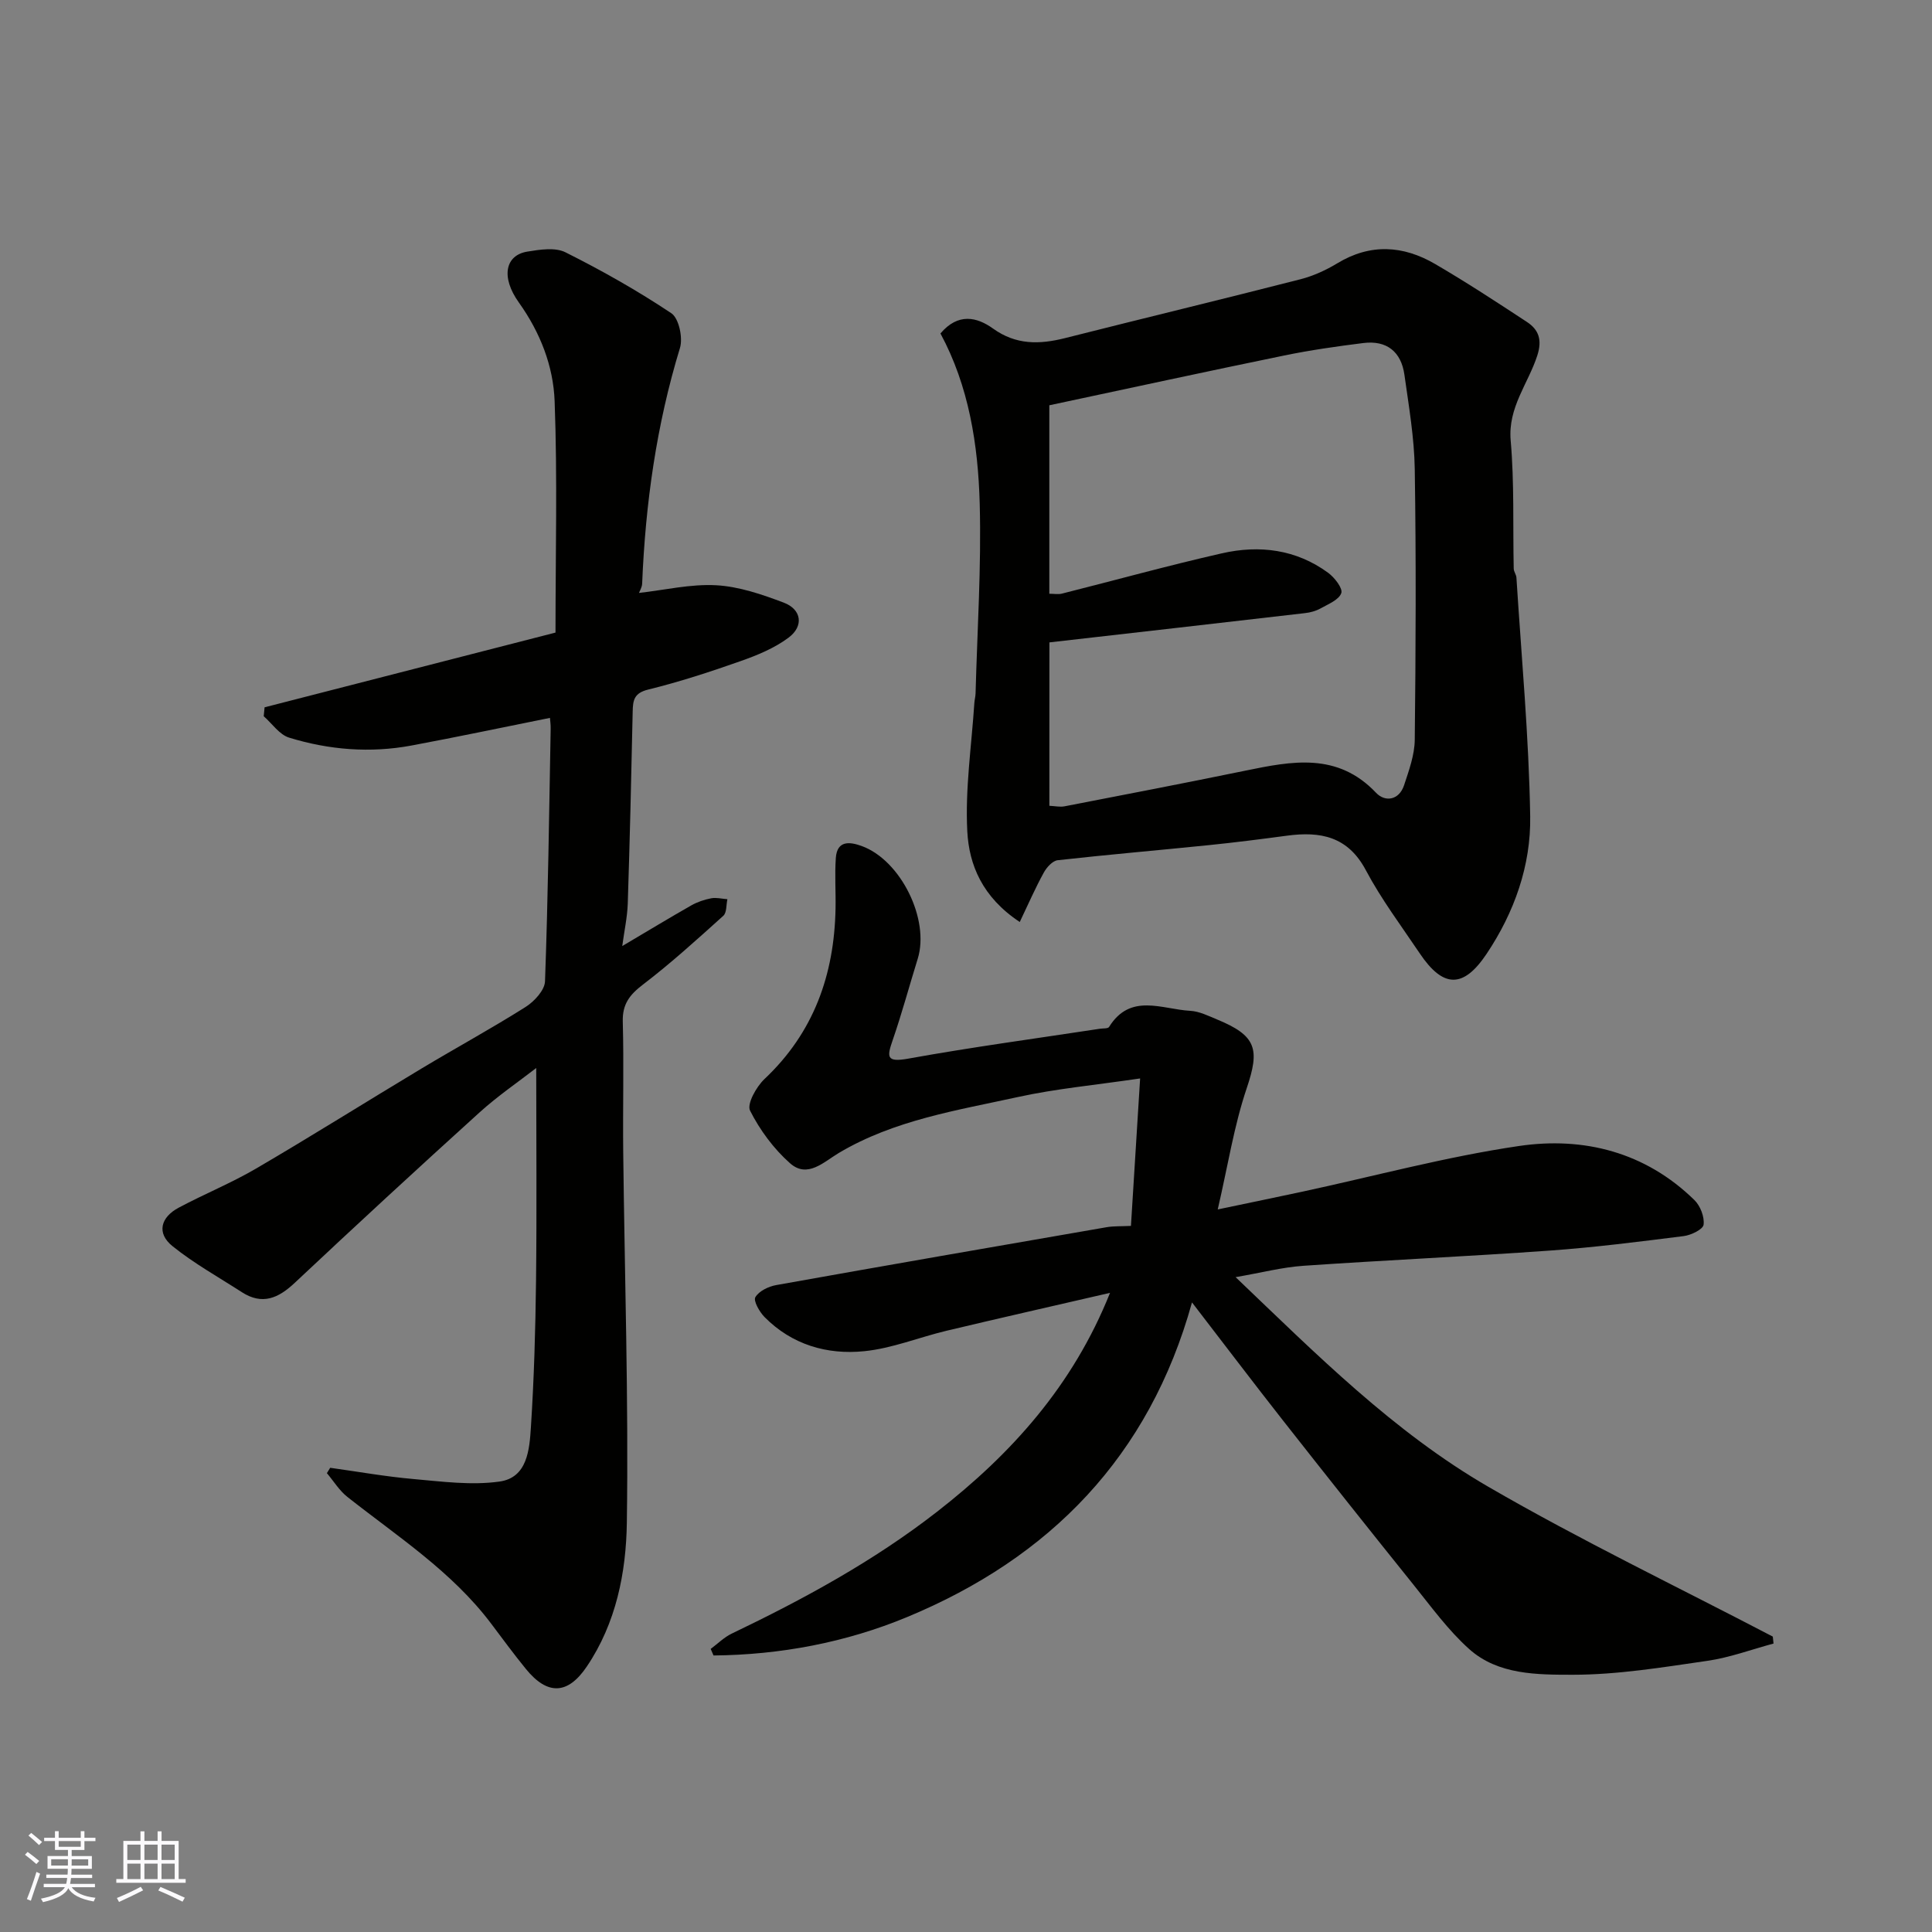
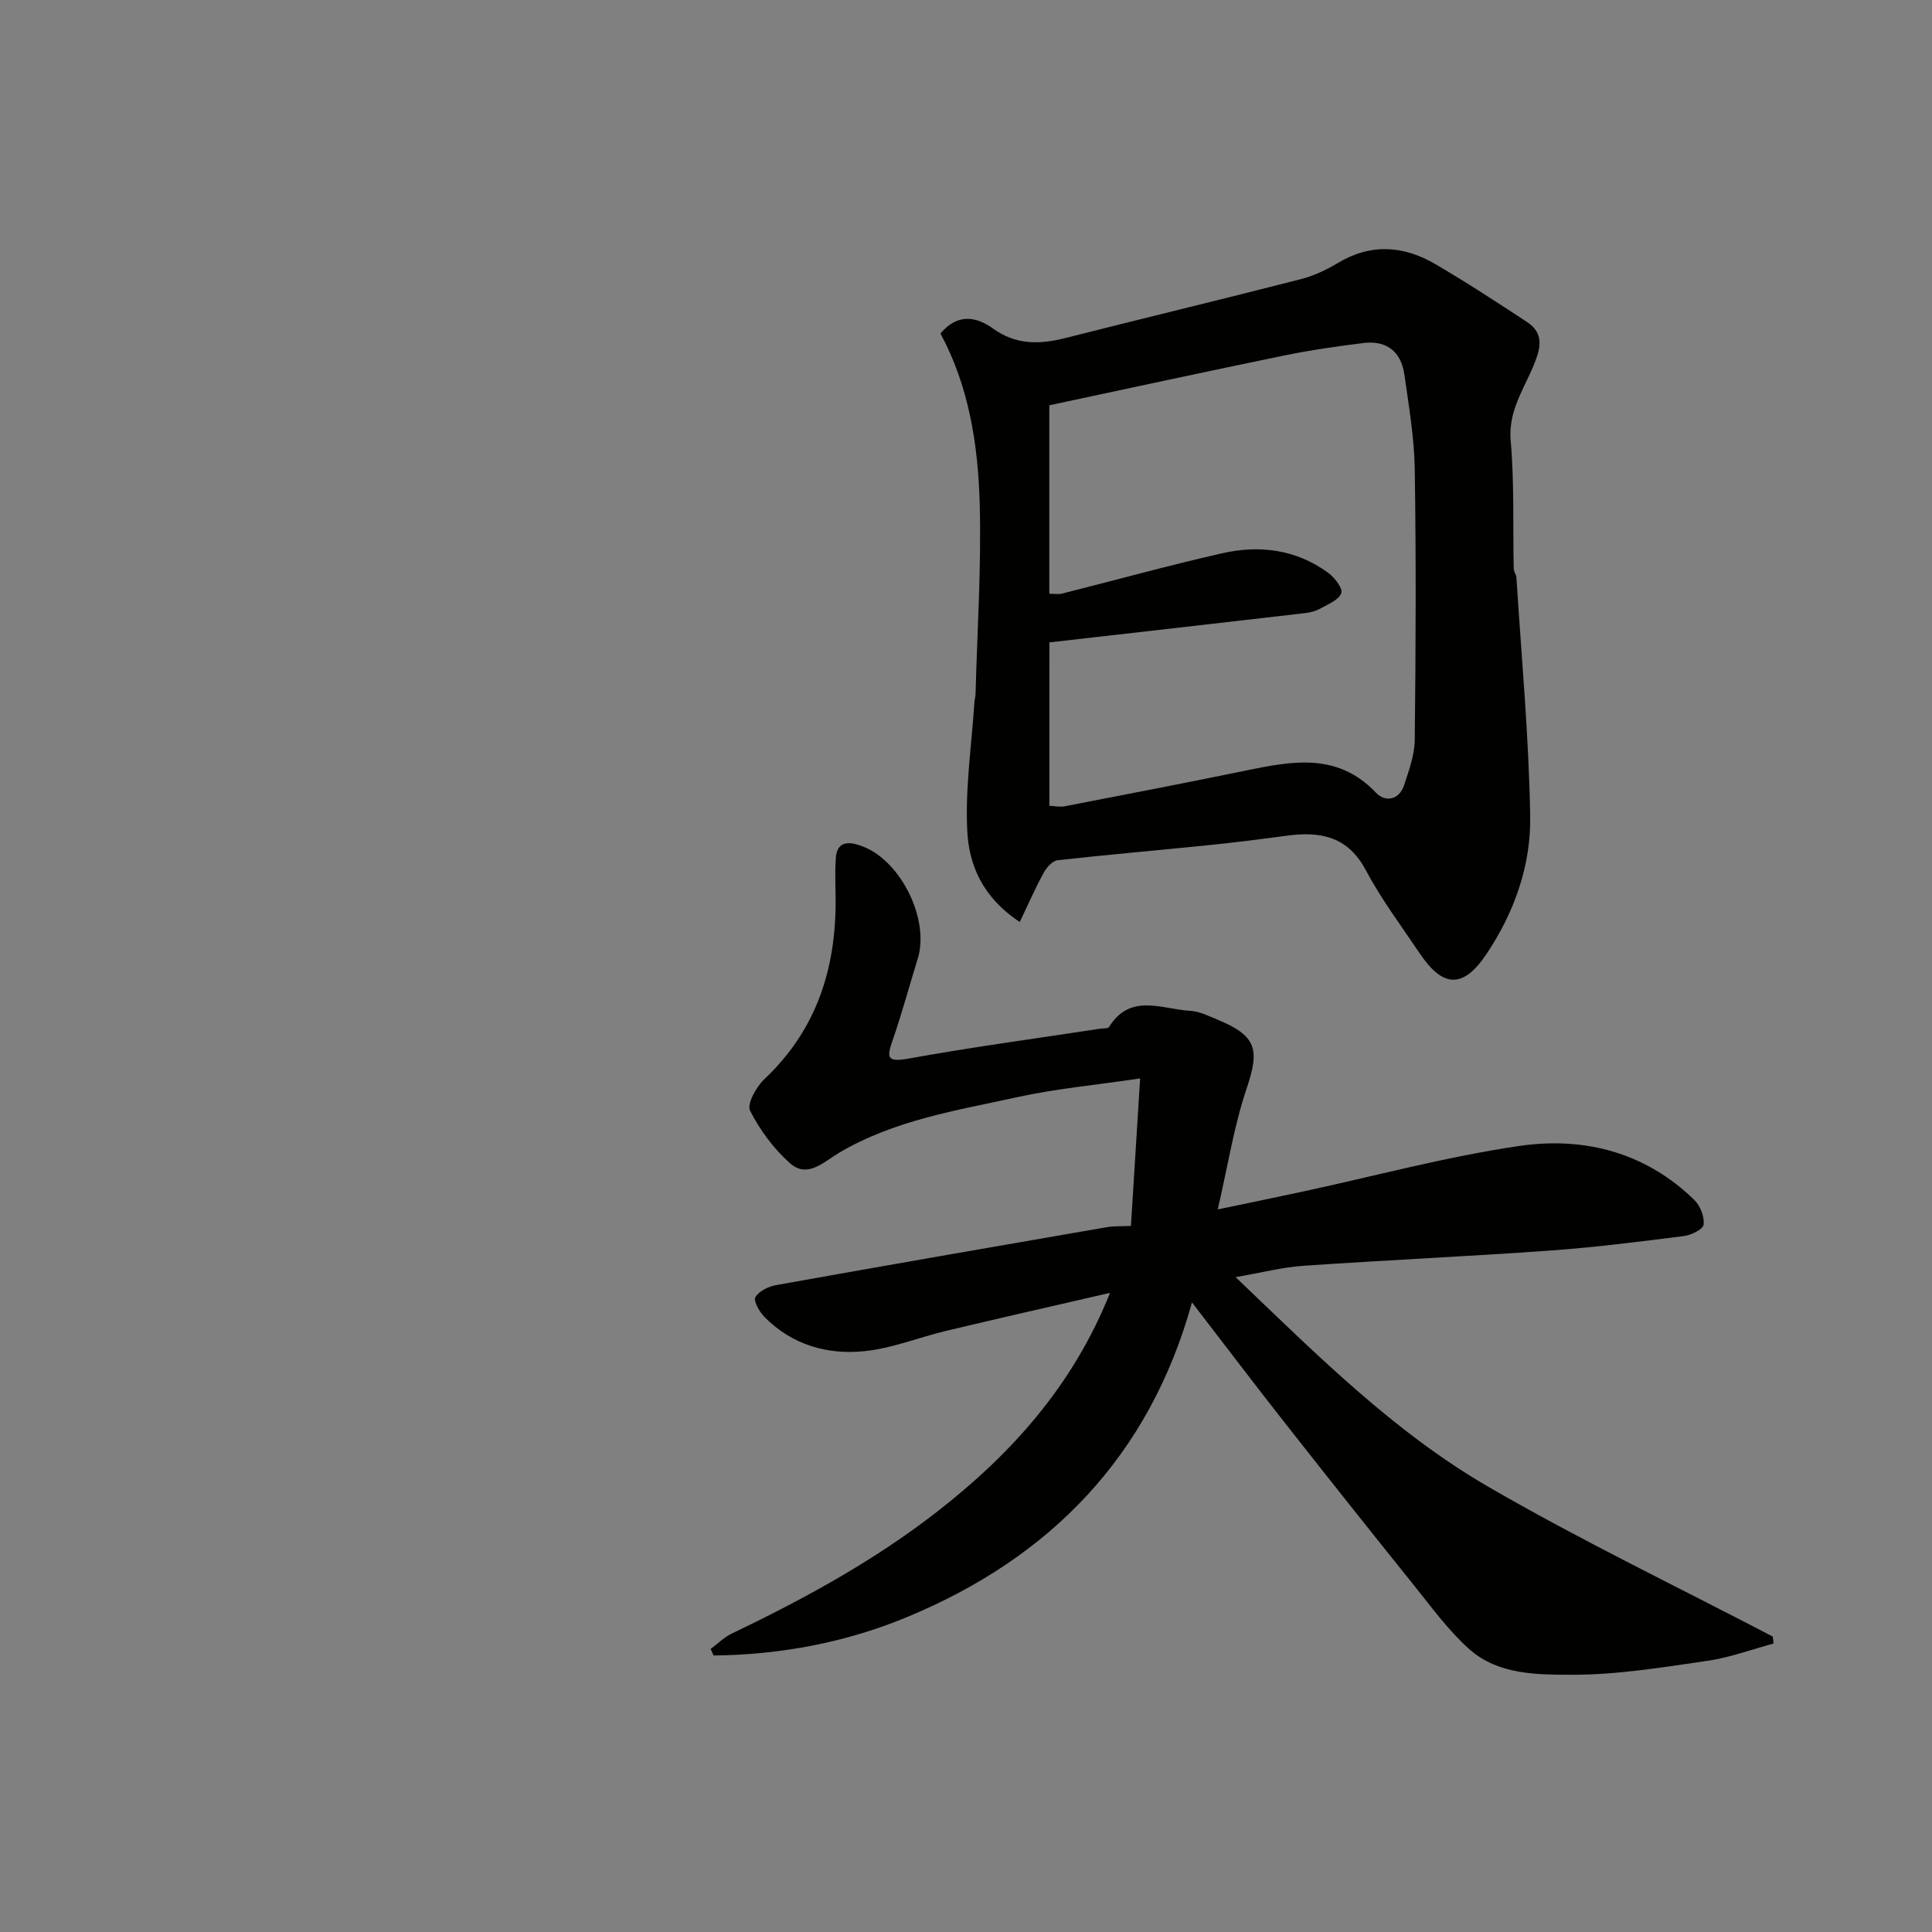
<svg xmlns="http://www.w3.org/2000/svg" enable-background="new 0 0 400 400" viewBox="0 0 400 400">
  <rect x="0" y="0" width="400" height="400" fill="#808080" stroke="none" />
  <g fill="#010100">
    <path d="m234.15 253.81c.62-9.91 1.22-19.59 1.9-30.53-9.49 1.4-17.46 2.13-25.22 3.83-12.69 2.78-25.69 4.78-37.15 11.59-3.14 1.87-6.51 5.33-10.11 2.14-3.38-2.99-6.25-6.88-8.28-10.9-.69-1.37 1.3-4.94 2.98-6.53 10.21-9.62 14.45-21.59 14.72-35.27.07-3.51-.19-7.04.06-10.53.27-3.67 2.91-3.34 5.36-2.45 8.1 2.95 14.12 15.21 11.59 23.36-1.74 5.6-3.26 11.26-5.17 16.8-1.19 3.46-1.41 4.69 3.2 3.86 13.17-2.38 26.46-4.17 39.7-6.19.65-.1 1.66 0 1.89-.37 4.42-7.12 10.98-3.65 16.81-3.34 1.87.1 3.74 1.04 5.53 1.78 8.22 3.38 8.89 6.17 6.15 14.27-2.62 7.76-3.88 15.97-5.99 25.07 6.75-1.42 12.1-2.51 17.44-3.66 14.96-3.22 29.8-7.25 44.91-9.47 13.43-1.98 26.19 1.26 36.34 11.19 1.22 1.19 2.11 3.48 1.9 5.1-.12.97-2.59 2.17-4.12 2.36-9.27 1.17-18.55 2.35-27.86 3.01-16.95 1.21-33.94 1.97-50.89 3.14-4.37.3-8.68 1.43-14.02 2.35 16.69 15.94 32.69 32.02 52.32 43.4 19.19 11.12 39.23 20.74 58.9 31.02.05.48.1.96.15 1.44-4.57 1.23-9.07 2.91-13.72 3.58-9.24 1.34-18.57 2.88-27.86 2.88-7.32-.01-15.43.04-21.41-5.3-4.37-3.91-7.9-8.8-11.61-13.41-9.03-11.23-17.99-22.52-26.9-33.86-6.16-7.84-12.18-15.79-18.9-24.52-8.85 31.93-29.46 52.9-58.97 65.14-12.69 5.27-26.27 7.83-40.09 7.96-.2-.45-.39-.91-.59-1.36 1.45-1.07 2.77-2.41 4.36-3.17 14.91-7.15 29.37-15.01 42.48-25.21 15.44-12.01 28.17-26.14 35.84-45.34-11.58 2.68-22.74 5.2-33.86 7.85-5.69 1.36-11.26 3.65-17.02 4.23-7.69.78-14.98-1.33-20.65-7.07-1.05-1.07-2.35-3.35-1.9-4.11.74-1.27 2.73-2.23 4.33-2.51 22.8-4.08 45.63-8.04 68.45-11.99 1.44-.24 2.92-.16 4.98-.26z" />
-     <path d="m128.83 195.87c5.33-3.15 9.78-5.85 14.3-8.42 1.25-.71 2.7-1.2 4.12-1.47 1.06-.2 2.23.11 3.35.19-.26 1.17-.12 2.78-.84 3.43-5.43 4.89-10.85 9.82-16.65 14.25-2.75 2.1-4.27 4.05-4.17 7.66.24 8.99-.01 17.99.09 26.99.29 25.59 1.12 51.19.75 76.77-.15 10.32-2.22 20.78-8.29 29.77-3.92 5.81-8.12 6.01-12.6.51-2.48-3.04-4.81-6.21-7.17-9.35-8.13-10.81-19.39-18.06-29.8-26.28-1.67-1.32-2.84-3.26-4.24-4.92.23-.37.46-.74.68-1.11 5.75.8 11.47 1.82 17.25 2.33 5.92.52 12 1.34 17.81.52 5.79-.81 6.2-6.65 6.5-11.27.65-10.08.94-20.19 1.06-30.29.17-14.58.04-29.15.04-44.06-3.7 2.87-7.94 5.76-11.71 9.17-12.87 11.65-25.63 23.42-38.28 35.3-3.4 3.2-6.72 4.67-10.96 1.94-4.83-3.12-9.9-5.94-14.36-9.53-3.36-2.71-2.43-5.98 1.28-7.96 5.28-2.82 10.88-5.09 16.04-8.11 11.54-6.75 22.86-13.87 34.32-20.75 7.13-4.28 14.44-8.26 21.47-12.7 1.8-1.14 3.96-3.47 4.02-5.32.63-17.42.85-34.85 1.17-52.28.02-.82-.1-1.64-.15-2.25-9.61 1.93-19.11 3.94-28.65 5.72-8.56 1.6-17.09.91-25.35-1.63-2.02-.62-3.52-2.91-5.26-4.43.06-.62.12-1.23.18-1.85 20.01-5.14 40.02-10.28 60.23-15.47 0-16.31.41-32.13-.18-47.91-.27-7.28-2.98-14.23-7.4-20.42-3.78-5.29-2.83-9.81 1.76-10.55 2.59-.42 5.76-.92 7.89.15 7.53 3.77 14.91 7.94 21.91 12.61 1.57 1.05 2.43 5.09 1.79 7.19-4.87 15.93-7.15 32.22-7.83 48.8-.03.75-.5 1.49-.66 1.92 5.29-.59 10.68-1.88 15.99-1.59 4.73.26 9.5 1.9 13.99 3.6 3.69 1.39 4.2 4.86.99 7.25-2.92 2.18-6.49 3.65-9.97 4.87-6.28 2.22-12.64 4.29-19.1 5.88-2.93.72-3.15 2.22-3.2 4.56-.28 13.26-.59 26.53-1.02 39.79-.1 2.78-.7 5.5-1.14 8.75z" />
    <path d="m211.13 190.89c-7.78-5.15-10.49-11.86-10.86-18.73-.47-8.82.88-17.74 1.46-26.62.04-.65.23-1.3.25-1.96.35-13.1 1.21-26.21.86-39.29-.33-12.24-2.26-24.38-8.13-35.25 3.66-4.32 7.55-3.41 10.88-1.02 4.77 3.43 9.63 3.31 14.92 1.98 16.24-4.11 32.53-8.03 48.76-12.19 2.65-.68 5.26-1.88 7.61-3.3 6.83-4.14 13.63-3.71 20.23.14 6.47 3.77 12.74 7.88 19 11.99 2.47 1.62 3.22 3.71 2.17 6.97-1.88 5.82-6.11 10.74-5.51 17.6.77 8.79.44 17.67.63 26.51.01.63.52 1.24.56 1.87 1.04 16.46 2.58 32.92 2.85 49.4.17 10.19-3.28 19.91-9.03 28.5-4.81 7.19-8.99 7.1-13.82-.08-3.82-5.68-7.97-11.21-11.17-17.23-3.73-7.04-9.43-8.09-16.35-7.16-5.36.72-10.72 1.4-16.1 1.95-10.45 1.07-20.92 1.96-31.36 3.13-1.06.12-2.29 1.48-2.88 2.57-1.75 3.18-3.19 6.49-4.97 10.22zm6.13-24.06c1.2.06 2.21.29 3.14.11 12.48-2.42 24.97-4.82 37.42-7.38 9.65-1.98 19.09-3.86 27.09 4.59 1.85 1.95 4.75 1.56 5.79-1.58 1.01-3.06 2.18-6.27 2.21-9.42.21-18.66.29-37.33 0-56-.1-6.53-1.23-13.06-2.14-19.56-.67-4.76-3.65-7.17-8.49-6.57-5.5.69-11.01 1.47-16.43 2.59-16.11 3.31-32.17 6.8-48.6 10.3v39.02c1 0 1.85.17 2.62-.03 11.04-2.78 22.01-5.82 33.1-8.34 7.77-1.77 15.38-.83 22.02 4.04 1.32.97 3.06 3.22 2.71 4.2-.5 1.4-2.69 2.27-4.28 3.16-.97.54-2.13.86-3.24.98-17.56 2.04-35.13 4.03-52.91 6.06-.01 11.49-.01 22.57-.01 33.83z" />
  </g>
-   <path d="m5.17 384 .55-.58c.85.61 1.65 1.24 2.4 1.87l-.59.64c-.83-.73-1.62-1.37-2.36-1.93m1.22 9.53-.82-.34c.71-1.76 1.37-3.64 1.98-5.63.24.13.5.25.76.36-.6 1.67-1.24 3.54-1.92 5.61m-.5-13.5.57-.54c.56.44 1.31 1.06 2.26 1.87l-.64.64c-.68-.66-1.41-1.32-2.19-1.97m3.25.46h2.24v-1.36h.77v1.36h4.57v-1.36h.76v1.36h2.28v.69h-2.28v1.84h-2.64v1.26h4.18v2.64h-4.21c0 .45-.02.86-.05 1.21h4.32v.69h-4.38c-.04.34-.1.75-.19 1.22h5.15v.69h-4.82c.87 1.19 2.51 1.92 4.93 2.19-.17.31-.3.57-.37.76-2.77-.49-4.52-1.41-5.26-2.76-.56 1.26-2.3 2.23-5.24 2.9-.12-.24-.26-.48-.43-.72 2.73-.55 4.38-1.34 4.96-2.38h-4.38v-.69h4.65c.1-.38.17-.79.21-1.22h-4.32v-.69h4.4c.03-.34.05-.75.05-1.21h-4.2v-2.64h4.23v-1.26h-2.69v-1.84h-2.24zm1.46 4.46v1.29h3.45c.01-.4.02-.57.01-.53v-.32-.45h-3.46zm1.55-2.59h4.57v-1.19h-4.57zm6.11 2.59h-3.42v.77c-.01.19-.01.37-.02.53h3.44z" fill="#fbfafc" />
-   <path d="m32.63 379.16h.82v1.98h3.54v7.89h1.45v.78h-14.36v-.78h1.46v-7.89h3.54v-1.98h.82v1.98h2.73zm-3.49 11.48.5.73c-1.61.82-3.28 1.63-5 2.41-.13-.27-.28-.55-.44-.82 1.75-.72 3.4-1.49 4.94-2.32m-2.78-5.55h2.73v-3.18h-2.73zm0 3.95h2.73v-3.2h-2.73zm3.54-3.95h2.73v-3.18h-2.73zm0 3.95h2.73v-3.2h-2.73zm7.89 4.68c-1.84-.92-3.51-1.7-5.02-2.32l.45-.73c1.89.8 3.57 1.55 5.04 2.23zm-1.62-11.81h-2.73v3.18h2.73zm-2.73 7.13h2.73v-3.2h-2.73z" fill="#fbfafc" />
</svg>